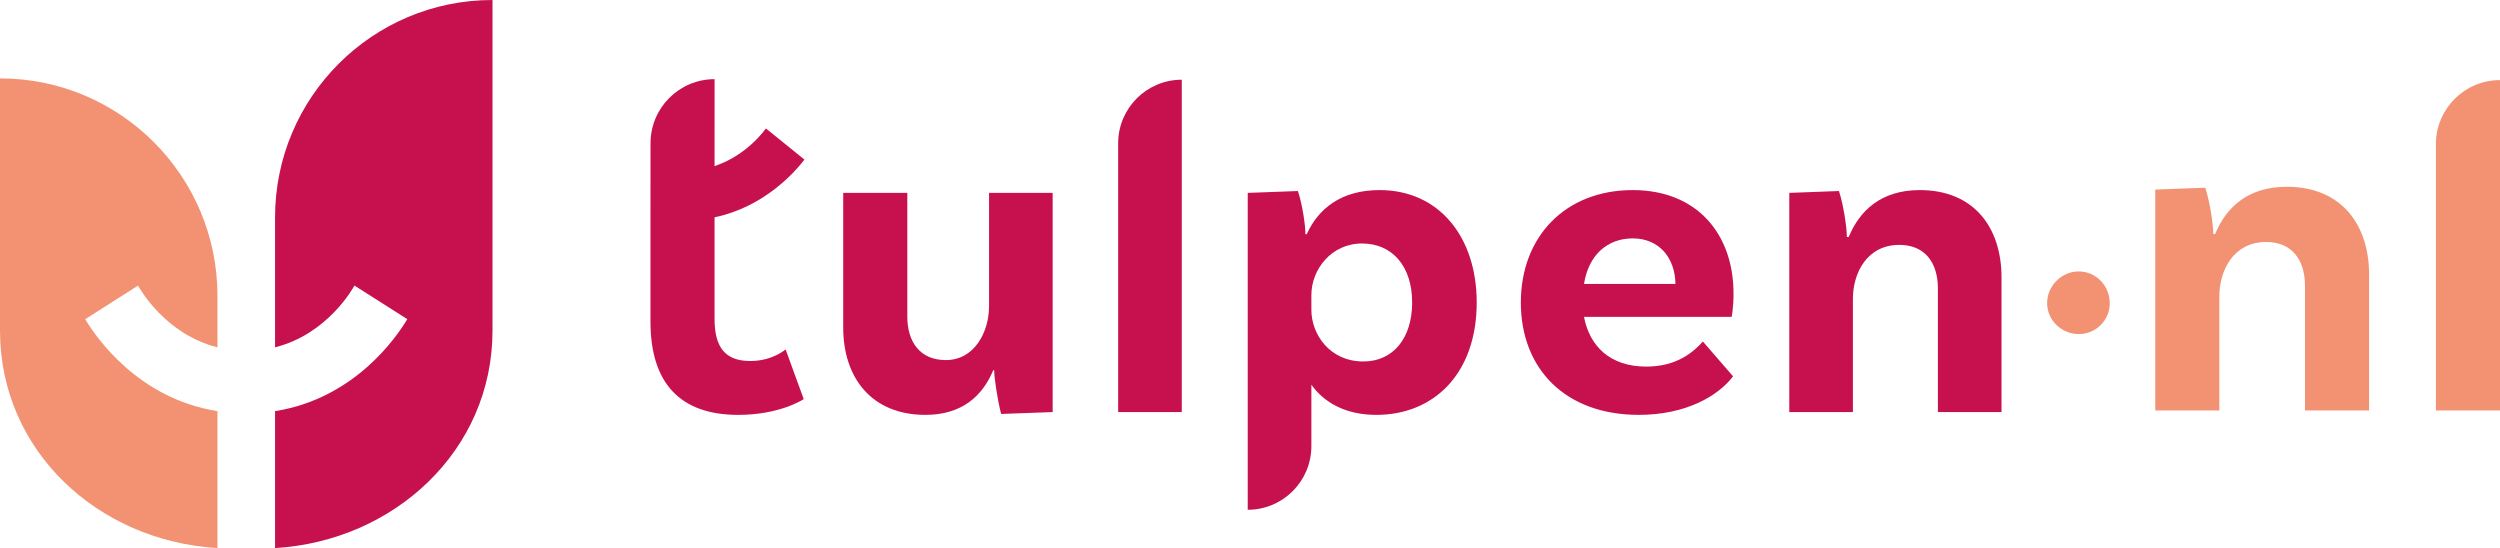
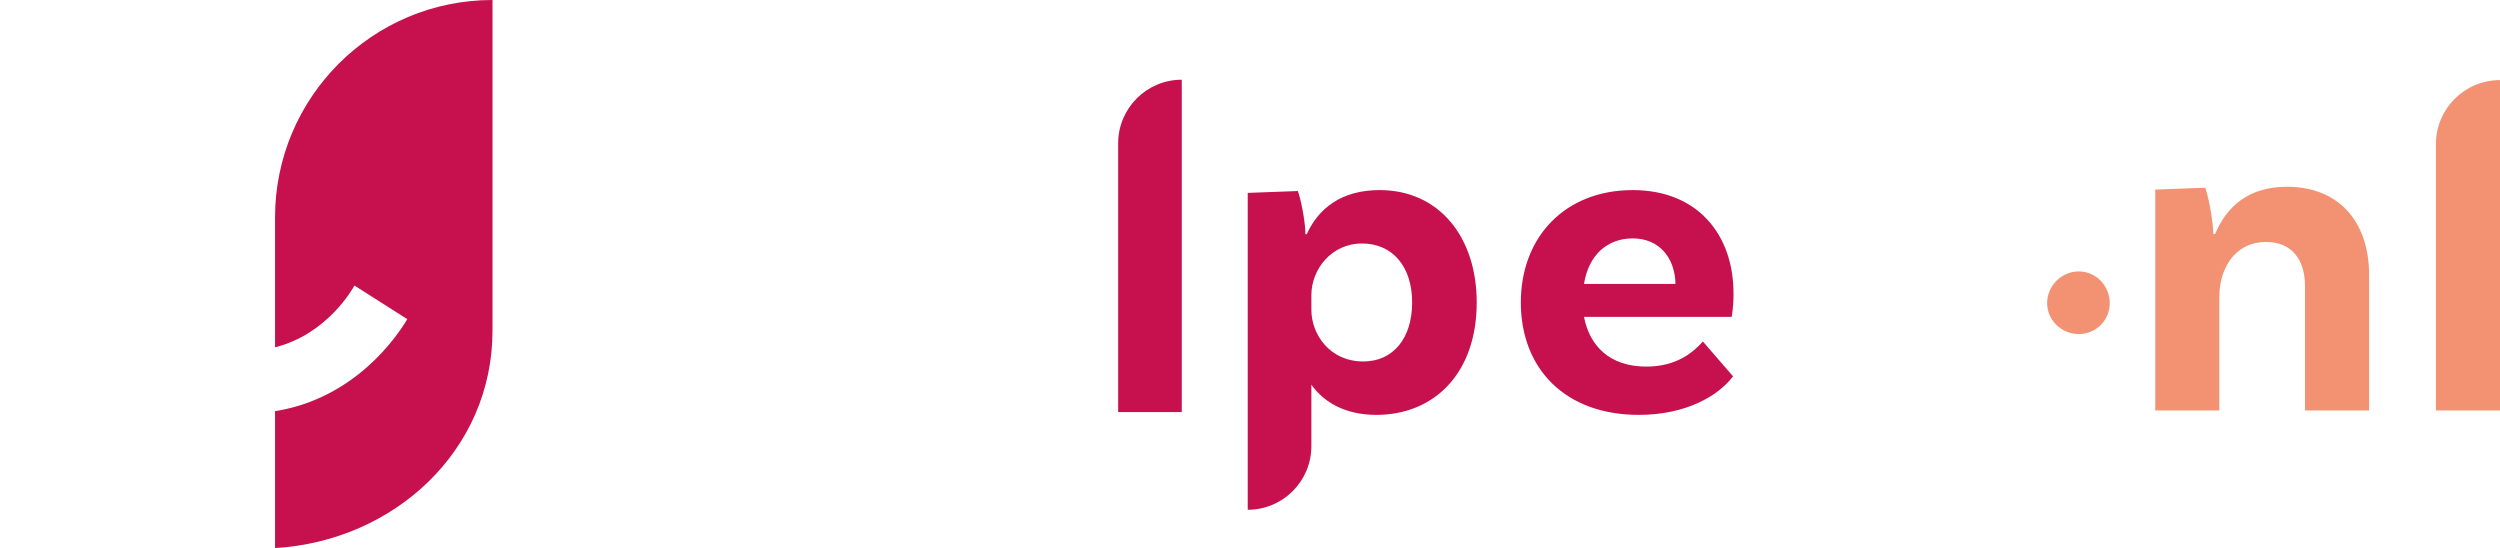
<svg xmlns="http://www.w3.org/2000/svg" version="1.1" viewBox="0 0 472.873 103.669">
  <defs>
    <style> .cls-1 { fill: #c7114f; } .cls-2 { fill: #f29273; } </style>
  </defs>
  <g>
    <g id="Laag_1">
      <g>
-         <path class="cls-2" d="M41.133,65.7v-9.737C41.133,33.246,22.716,14.829,0,14.829v47.706c0,22.718,18.495,39.793,41.133,41.133v-25.899c-15.056-2.375-23.025-14.047-25.014-17.396l9.995-6.355c.245.457,5.061,9.176,15.019,11.681" />
        <path class="cls-1" d="M93.158,62.535V0c-22.718,0-41.133,18.417-41.133,41.133v24.564c9.969-2.511,14.785-11.25,15.015-11.683h.006l9.991,6.351c-1.98,3.337-9.947,15.024-25.012,17.401v25.901c22.499-1.341,41.133-18.415,41.133-41.133" />
-         <path class="cls-1" d="M187.077,57.917c0,4.832-2.723,10.192-8.168,10.192-4.832,0-7.291-3.341-7.291-8.259v-23.366h-12.125v25.474c0,9.399,5.272,16.515,15.552,16.515,6.936,0,10.803-3.601,12.822-8.435h.178c0,1.319.611,5.538,1.315,8.26l9.75-.353v-41.462h-12.032v21.433Z" />
        <path class="cls-1" d="M211.499,77.946h12.032V15.077c-6.645,0-12.032,5.388-12.032,12.034v50.835Z" />
        <path class="cls-1" d="M257.883,68.372c-6.411,0-9.837-5.185-9.837-9.752v-2.812c0-4.832,3.776-9.752,9.575-9.752s9.488,4.394,9.488,11.156-3.603,11.159-9.226,11.159M260.954,35.954c-7.286,0-11.594,3.516-13.789,8.348h-.264c.085-1.144-.526-5.623-1.406-8.169l-9.49.351v59.939c6.65,0,12.04-5.391,12.04-12.04v-11.618c2.368,3.337,6.411,5.709,12.296,5.709,10.805,0,18.978-7.731,18.978-21.26,0-12.385-7.12-21.259-18.365-21.259" />
        <path class="cls-1" d="M299.613,53.702c.875-5.536,4.478-8.611,9.219-8.611,5.011,0,7.995,3.69,8.082,8.611h-17.301ZM327.895,55.546c0-11.332-6.938-19.591-19.063-19.591-12.823,0-21.168,8.873-21.168,21.259,0,12.474,8.344,21.259,22.312,21.259,8.962,0,15.019-3.601,17.832-7.289l-5.707-6.589c-1.762,1.933-4.832,4.745-10.719,4.745-6.851,0-10.717-3.867-11.769-9.401h27.933s.349-1.759.349-4.392" />
-         <path class="cls-1" d="M363.125,35.954c-7.378,0-11.421,3.956-13.44,8.873h-.355c0-1.755-.613-5.974-1.491-8.695l-9.399.351v41.462h12.034v-21.433c0-4.832,2.637-10.192,8.786-10.192,4.832,0,7.291,3.339,7.291,8.259v23.366h12.034v-25.474c0-9.399-5.181-16.517-15.461-16.517" />
-         <path class="cls-1" d="M152.157,30.184l-7.254-5.865-.039-.026c-.189.277-3.608,5.102-9.707,7.126v-.011l.009-16.436c-6.693,0-12.12,5.427-12.12,12.12l-.009,13.453v20.271c0,11.772,5.709,17.658,16.603,17.658,7.991,0,12.383-2.986,12.383-2.986l-3.426-9.401s-2.459,2.197-6.673,2.197c-4.656,0-6.767-2.459-6.767-7.993v-19.186c9.542-1.991,15.371-8.773,17-10.92" />
        <path class="cls-2" d="M393.198,51.339c-3.254,0-5.986,2.734-5.986,5.989s2.732,5.859,5.986,5.859,5.859-2.604,5.859-5.859-2.604-5.989-5.859-5.989" />
        <path class="cls-2" d="M460.748,77.638h12.125V15.151c-6.697,0-12.125,5.428-12.125,12.123v50.363Z" />
        <path class="cls-2" d="M432.536,35.328c-7.434,0-11.509,3.985-13.542,8.942h-.357c0-1.77-.617-6.021-1.504-8.764l-9.468.355v41.776h12.123v-21.595c0-4.869,2.658-10.27,8.853-10.27,4.868,0,7.347,3.365,7.347,8.322v23.543h12.125v-25.667c0-9.469-5.22-16.642-15.578-16.642" />
      </g>
    </g>
  </g>
</svg>